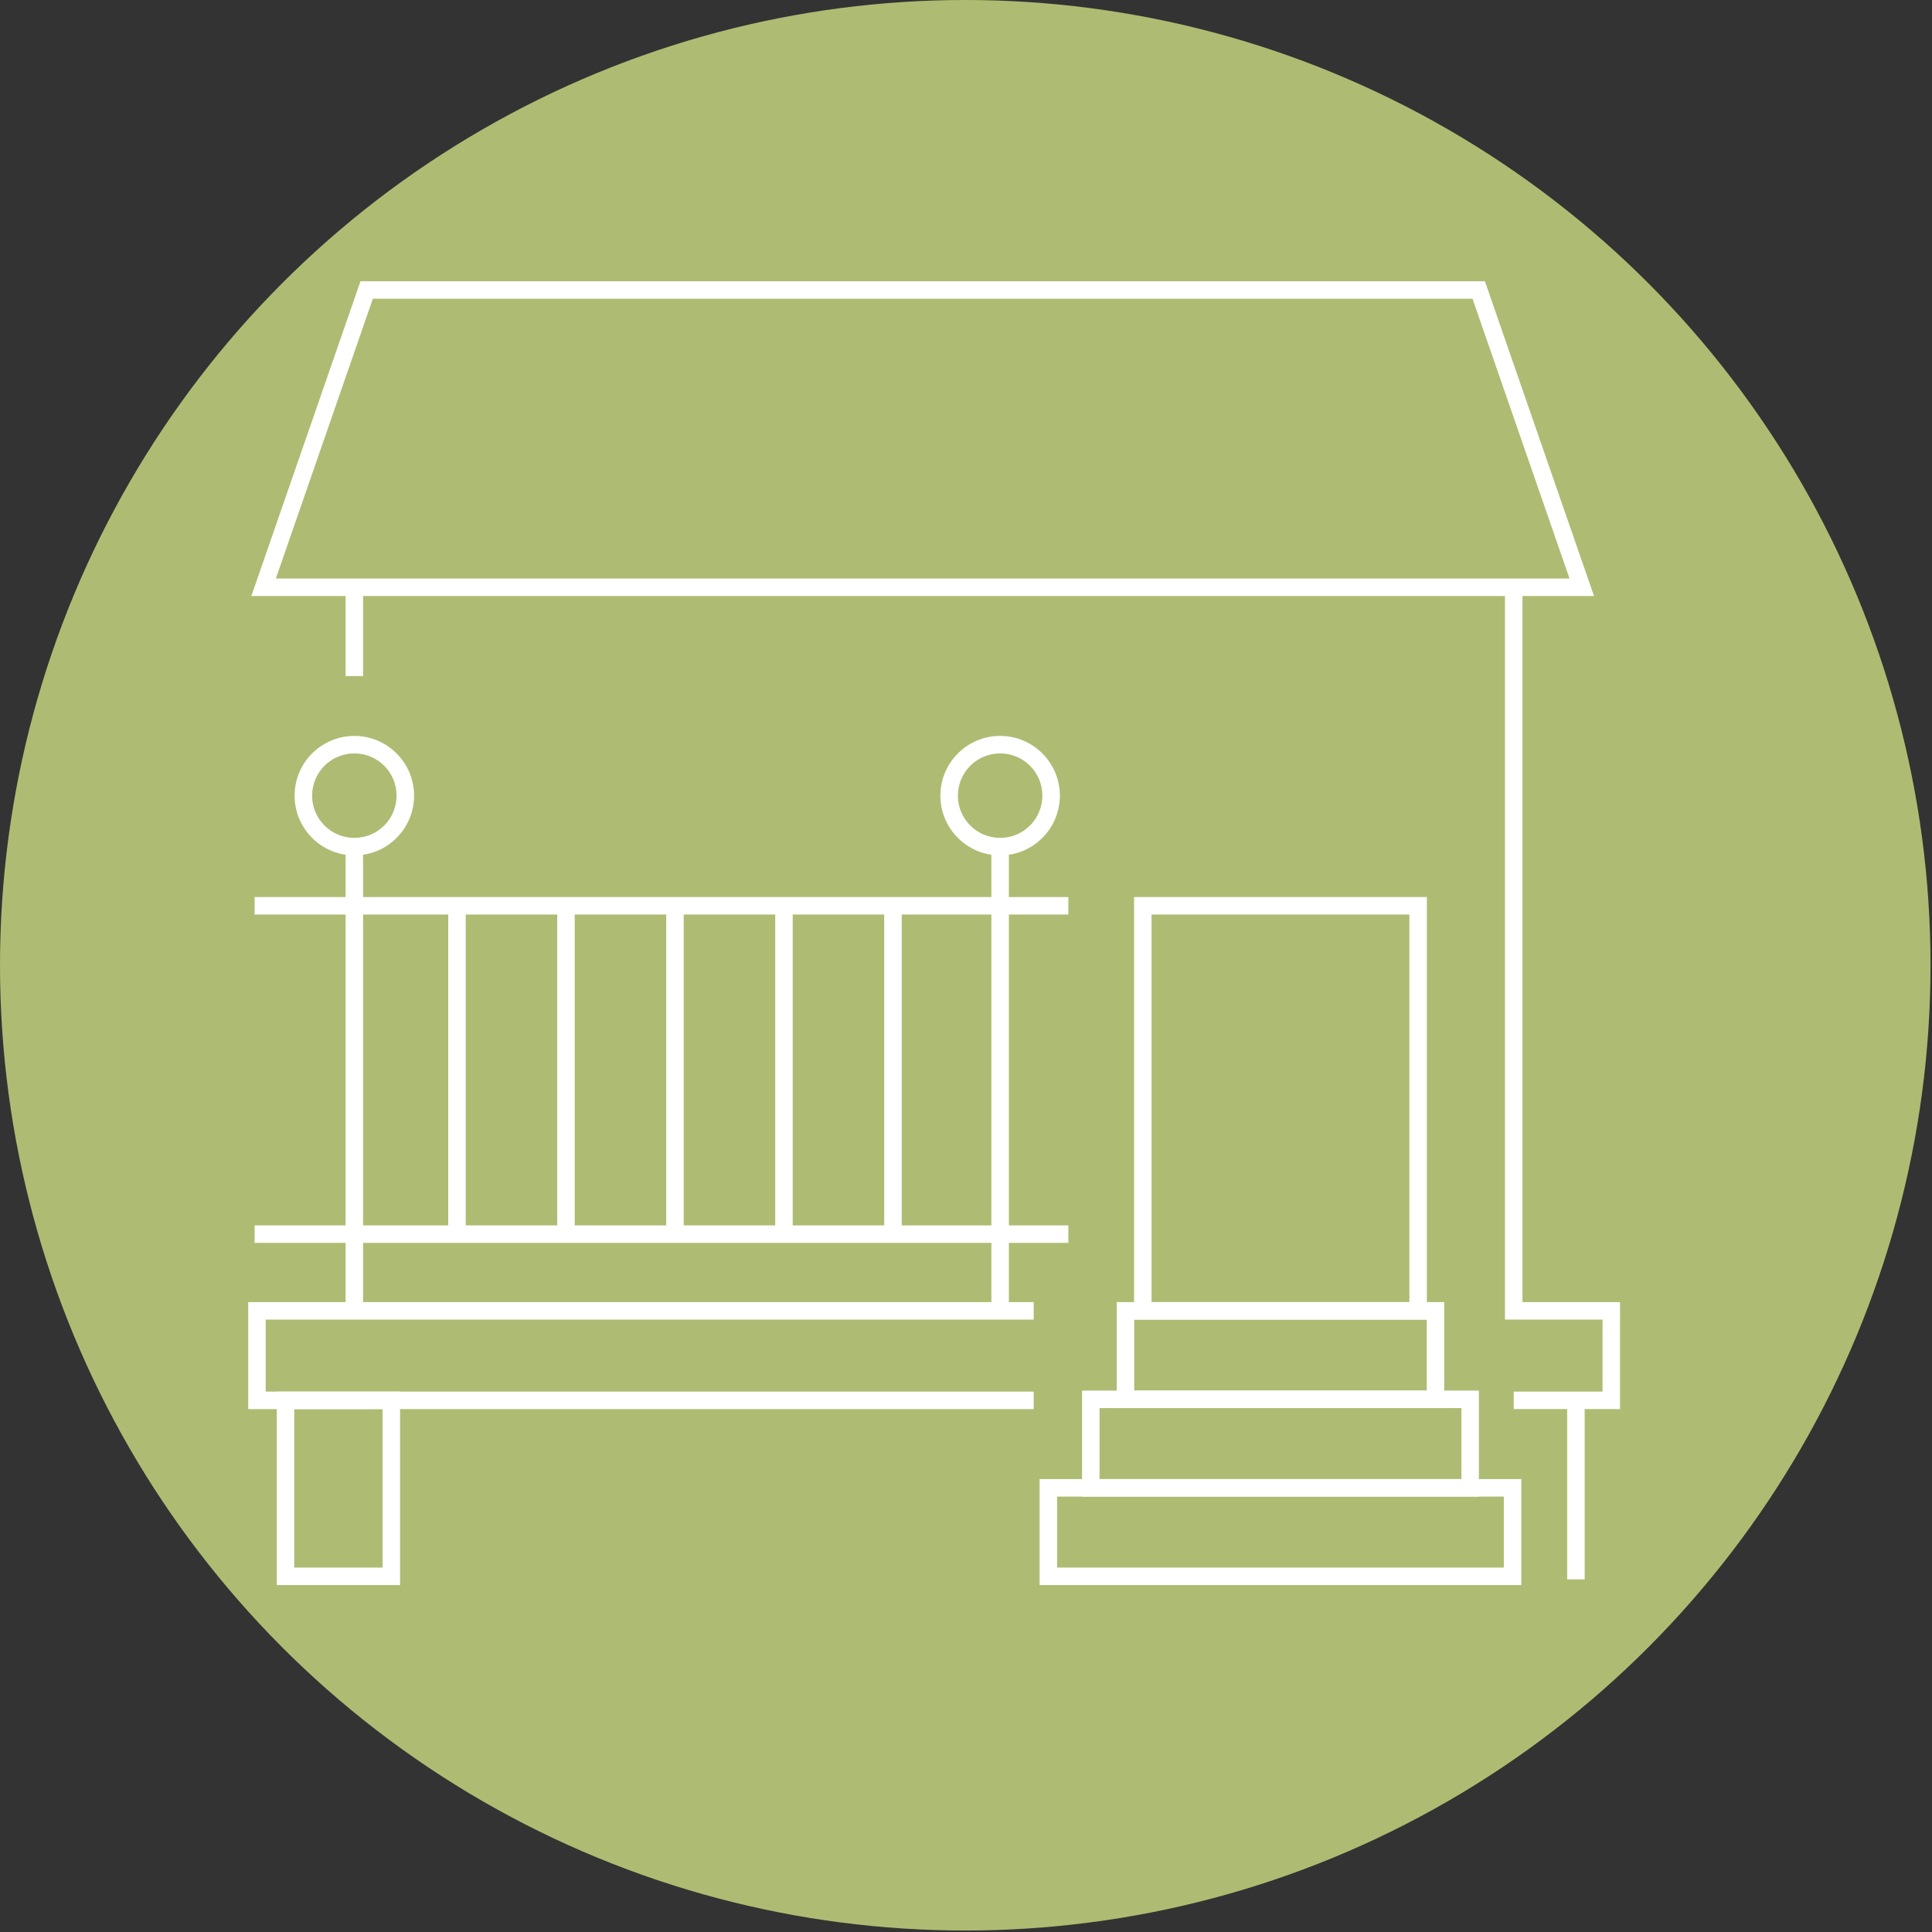
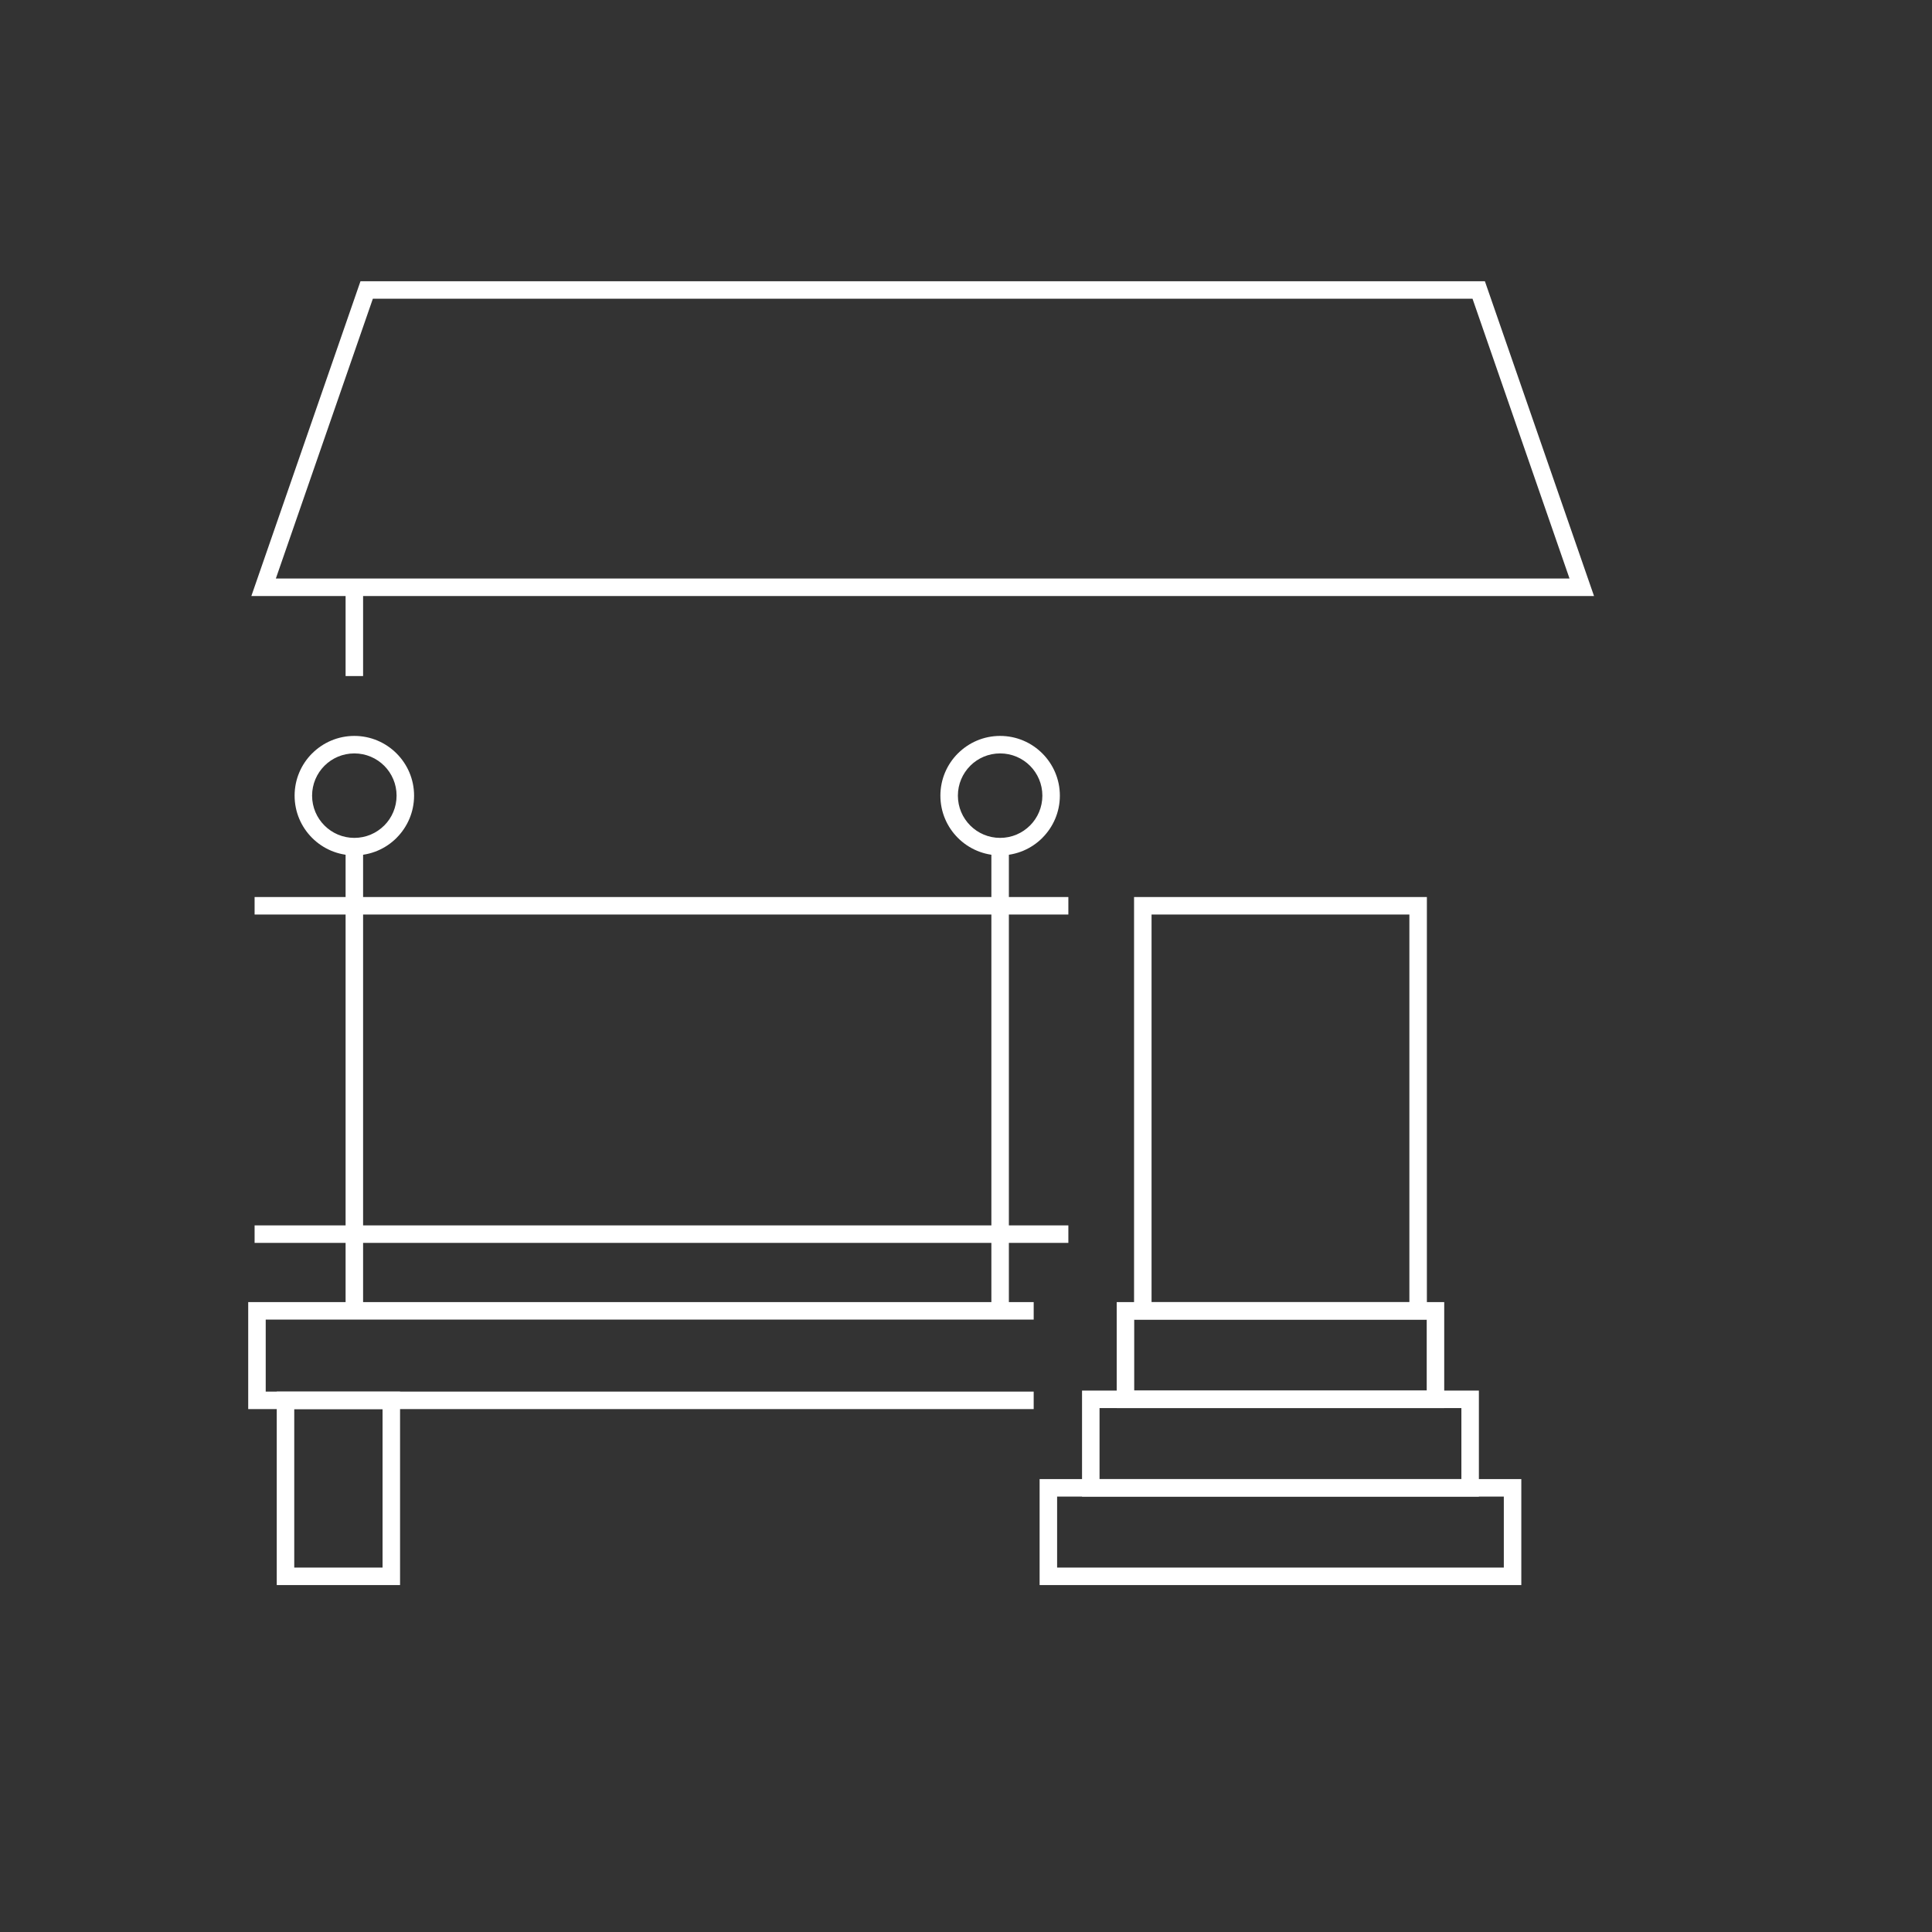
<svg xmlns="http://www.w3.org/2000/svg" width="100%" height="100%" viewBox="0 0 479 479" version="1.1" xml:space="preserve" style="fill-rule:evenodd;clip-rule:evenodd;stroke-linejoin:round;stroke-miterlimit:1.414;">
  <rect x="0" y="0" width="479" height="479" fill="#333333" stroke="none" />
-   <circle cx="239.317" cy="239.317" r="239.317" style="fill:#adbc72;" />
  <g>
    <path d="M365.082,74.063l-272.64,0l-24.051,69.373l320.741,0l-24.05,-69.373Zm-274.174,-4.338l277.24,0l0.508,1.466l25.554,73.711l0.997,2.872l-3.038,0l-326.815,0l-3.036,0l0.995,-2.872l25.554,-73.711l0.51,-1.466l1.531,0Z" style="fill:#fff;fill-rule:nonzero;" />
-     <path d="M377.465,145.605l0,177.223l24.189,0l0,26.528l-2.169,0l-24.19,0l0,-4.338l22.021,0l0,-17.852l-22.021,0l-2.169,0l0,-2.169l0,-179.392l4.339,0Z" style="fill:#fff;fill-rule:nonzero;" />
-     <path d="M388.547,391.568l0,-44.381l4.338,0l0,44.381l-4.338,0Z" style="fill:#fff;" />
    <path d="M353.726,327.166l-72.521,0l0,17.602l72.521,0l0,-17.602Zm-74.691,-4.338l79.029,0l0,26.278l-2.169,0l-76.86,0l-2.168,0l0,-2.169l0,-21.94l0,-2.169l2.168,0Z" style="fill:#fff;fill-rule:nonzero;" />
    <path d="M364.49,371.047l-94.051,0l-2.169,0l0,-2.169l0,-21.941l0,-2.169l98.389,0l0,26.279l-2.169,0Zm-91.882,-4.338l89.713,0l0,-17.603l-89.713,0l0,17.603Z" style="fill:#fff;fill-rule:nonzero;" />
    <path d="M372.84,371.047l-110.751,0l0,17.602l110.751,0l0,-17.602Zm-112.92,-4.338l117.258,0l0,26.278l-2.169,0l-115.089,0l-2.169,0l0,-2.169l0,-21.94l0,-2.169l2.169,0Z" style="fill:#fff;fill-rule:nonzero;" />
    <path d="M351.597,327.166l-68.263,0l-2.169,0l0,-2.169l0,-100.427l0,-2.169l72.601,0l0,104.765l-2.169,0Zm-66.094,-4.338l63.925,0l0,-96.089l-63.925,0l0,96.089Z" style="fill:#fff;fill-rule:nonzero;" />
    <path d="M85.683,324.997l0,-115.091l4.338,0l0,115.091l-4.338,0Z" style="fill:#fff;" />
-     <path d="M87.852,212.074c-4.089,0 -7.791,-1.657 -10.472,-4.338c-2.681,-2.68 -4.338,-6.382 -4.338,-10.471c0,-4.088 1.657,-7.791 4.338,-10.472l0.009,0c2.679,-2.679 6.379,-4.338 10.463,-4.338c4.082,0 7.783,1.659 10.463,4.338l0.009,0.009c2.678,2.679 4.338,6.38 4.338,10.463c0,4.083 -1.66,7.783 -4.338,10.463l0,0.008c-2.681,2.681 -6.384,4.338 -10.472,4.338Zm-7.406,-7.404c1.894,1.894 4.513,3.066 7.406,3.066c2.891,0 5.512,-1.172 7.405,-3.066l0.004,0.004c1.889,-1.893 3.063,-4.514 3.063,-7.409c0,-2.896 -1.174,-5.517 -3.063,-7.409c-1.892,-1.889 -4.514,-3.063 -7.409,-3.063c-2.895,0 -5.517,1.174 -7.409,3.063l0.003,0.003c-1.893,1.894 -3.066,4.514 -3.066,7.406c0,2.892 1.173,5.511 3.066,7.405" style="fill:#fff;fill-rule:nonzero;" />
+     <path d="M87.852,212.074c-4.089,0 -7.791,-1.657 -10.472,-4.338c-2.681,-2.68 -4.338,-6.382 -4.338,-10.471c0,-4.088 1.657,-7.791 4.338,-10.472l0.009,0c2.679,-2.679 6.379,-4.338 10.463,-4.338c4.082,0 7.783,1.659 10.463,4.338l0.009,0.009c2.678,2.679 4.338,6.38 4.338,10.463c0,4.083 -1.66,7.783 -4.338,10.463l0,0.008c-2.681,2.681 -6.384,4.338 -10.472,4.338Zm-7.406,-7.404c1.894,1.894 4.513,3.066 7.406,3.066c2.891,0 5.512,-1.172 7.405,-3.066l0.004,0.004c1.889,-1.893 3.063,-4.514 3.063,-7.409c0,-2.896 -1.174,-5.517 -3.063,-7.409c-1.892,-1.889 -4.514,-3.063 -7.409,-3.063c-2.895,0 -5.517,1.174 -7.409,3.063c-1.893,1.894 -3.066,4.514 -3.066,7.406c0,2.892 1.173,5.511 3.066,7.405" style="fill:#fff;fill-rule:nonzero;" />
    <rect x="63.123" y="222.401" width="201.754" height="4.338" style="fill:#fff;" />
    <rect x="63.123" y="303.81" width="201.754" height="4.338" style="fill:#fff;" />
-     <path d="M223.561,224.57l0,81.409l-4.338,0l0,-81.409l4.338,0Zm-27.024,0l0,81.409l-4.338,0l0,-81.409l4.338,0Zm-27.024,0l0,81.409l-4.338,0l0,-81.409l4.338,0Zm-27.024,0l0,81.409l-4.338,0l0,-81.409l4.338,0Zm-27.024,0l0,81.409l-4.338,0l0,-81.409l4.338,0Z" style="fill:#fff;fill-rule:nonzero;" />
    <path d="M256.281,327.166l-190.403,0l0,17.852l190.403,0l0,4.338l-192.571,0l-2.17,0l0,-2.169l0,-22.19l0,-2.169l194.741,0l0,4.338Z" style="fill:#fff;fill-rule:nonzero;" />
    <path d="M245.792,324.997l0,-115.091l4.338,0l0,115.091l-4.338,0Z" style="fill:#fff;" />
    <path d="M247.961,212.074c-4.089,0 -7.791,-1.657 -10.472,-4.338c-2.68,-2.68 -4.338,-6.382 -4.338,-10.471c0,-4.088 1.658,-7.791 4.338,-10.472l0.009,0c2.68,-2.679 6.379,-4.338 10.463,-4.338c4.083,0 7.784,1.659 10.463,4.338l0.009,0.009c2.678,2.679 4.338,6.38 4.338,10.463c0,4.083 -1.66,7.783 -4.338,10.463l0,0.008c-2.681,2.681 -6.384,4.338 -10.472,4.338Zm-7.405,-7.404c1.893,1.894 4.512,3.066 7.405,3.066c2.892,0 5.512,-1.172 7.406,-3.066l0.003,0.004c1.889,-1.893 3.063,-4.514 3.063,-7.409c0,-2.896 -1.174,-5.517 -3.063,-7.409c-1.892,-1.889 -4.514,-3.063 -7.409,-3.063c-2.895,0 -5.517,1.174 -7.409,3.063l0.004,0.003c-1.894,1.894 -3.067,4.514 -3.067,7.406c0,2.892 1.173,5.511 3.067,7.405" style="fill:#fff;fill-rule:nonzero;" />
    <path d="M85.683,167.614l0,-22.009l4.338,0l0,22.009l-4.338,0Z" style="fill:#fff;" />
    <path d="M70.784,345.018l28.401,0l0,47.969l-2.169,0l-26.232,0l-2.169,0l0,-2.169l0,-43.631l0,-2.169l2.169,0Zm24.063,4.338l-21.894,0l0,39.293l21.894,0l0,-39.293Z" style="fill:#fff;fill-rule:nonzero;" />
  </g>
</svg>